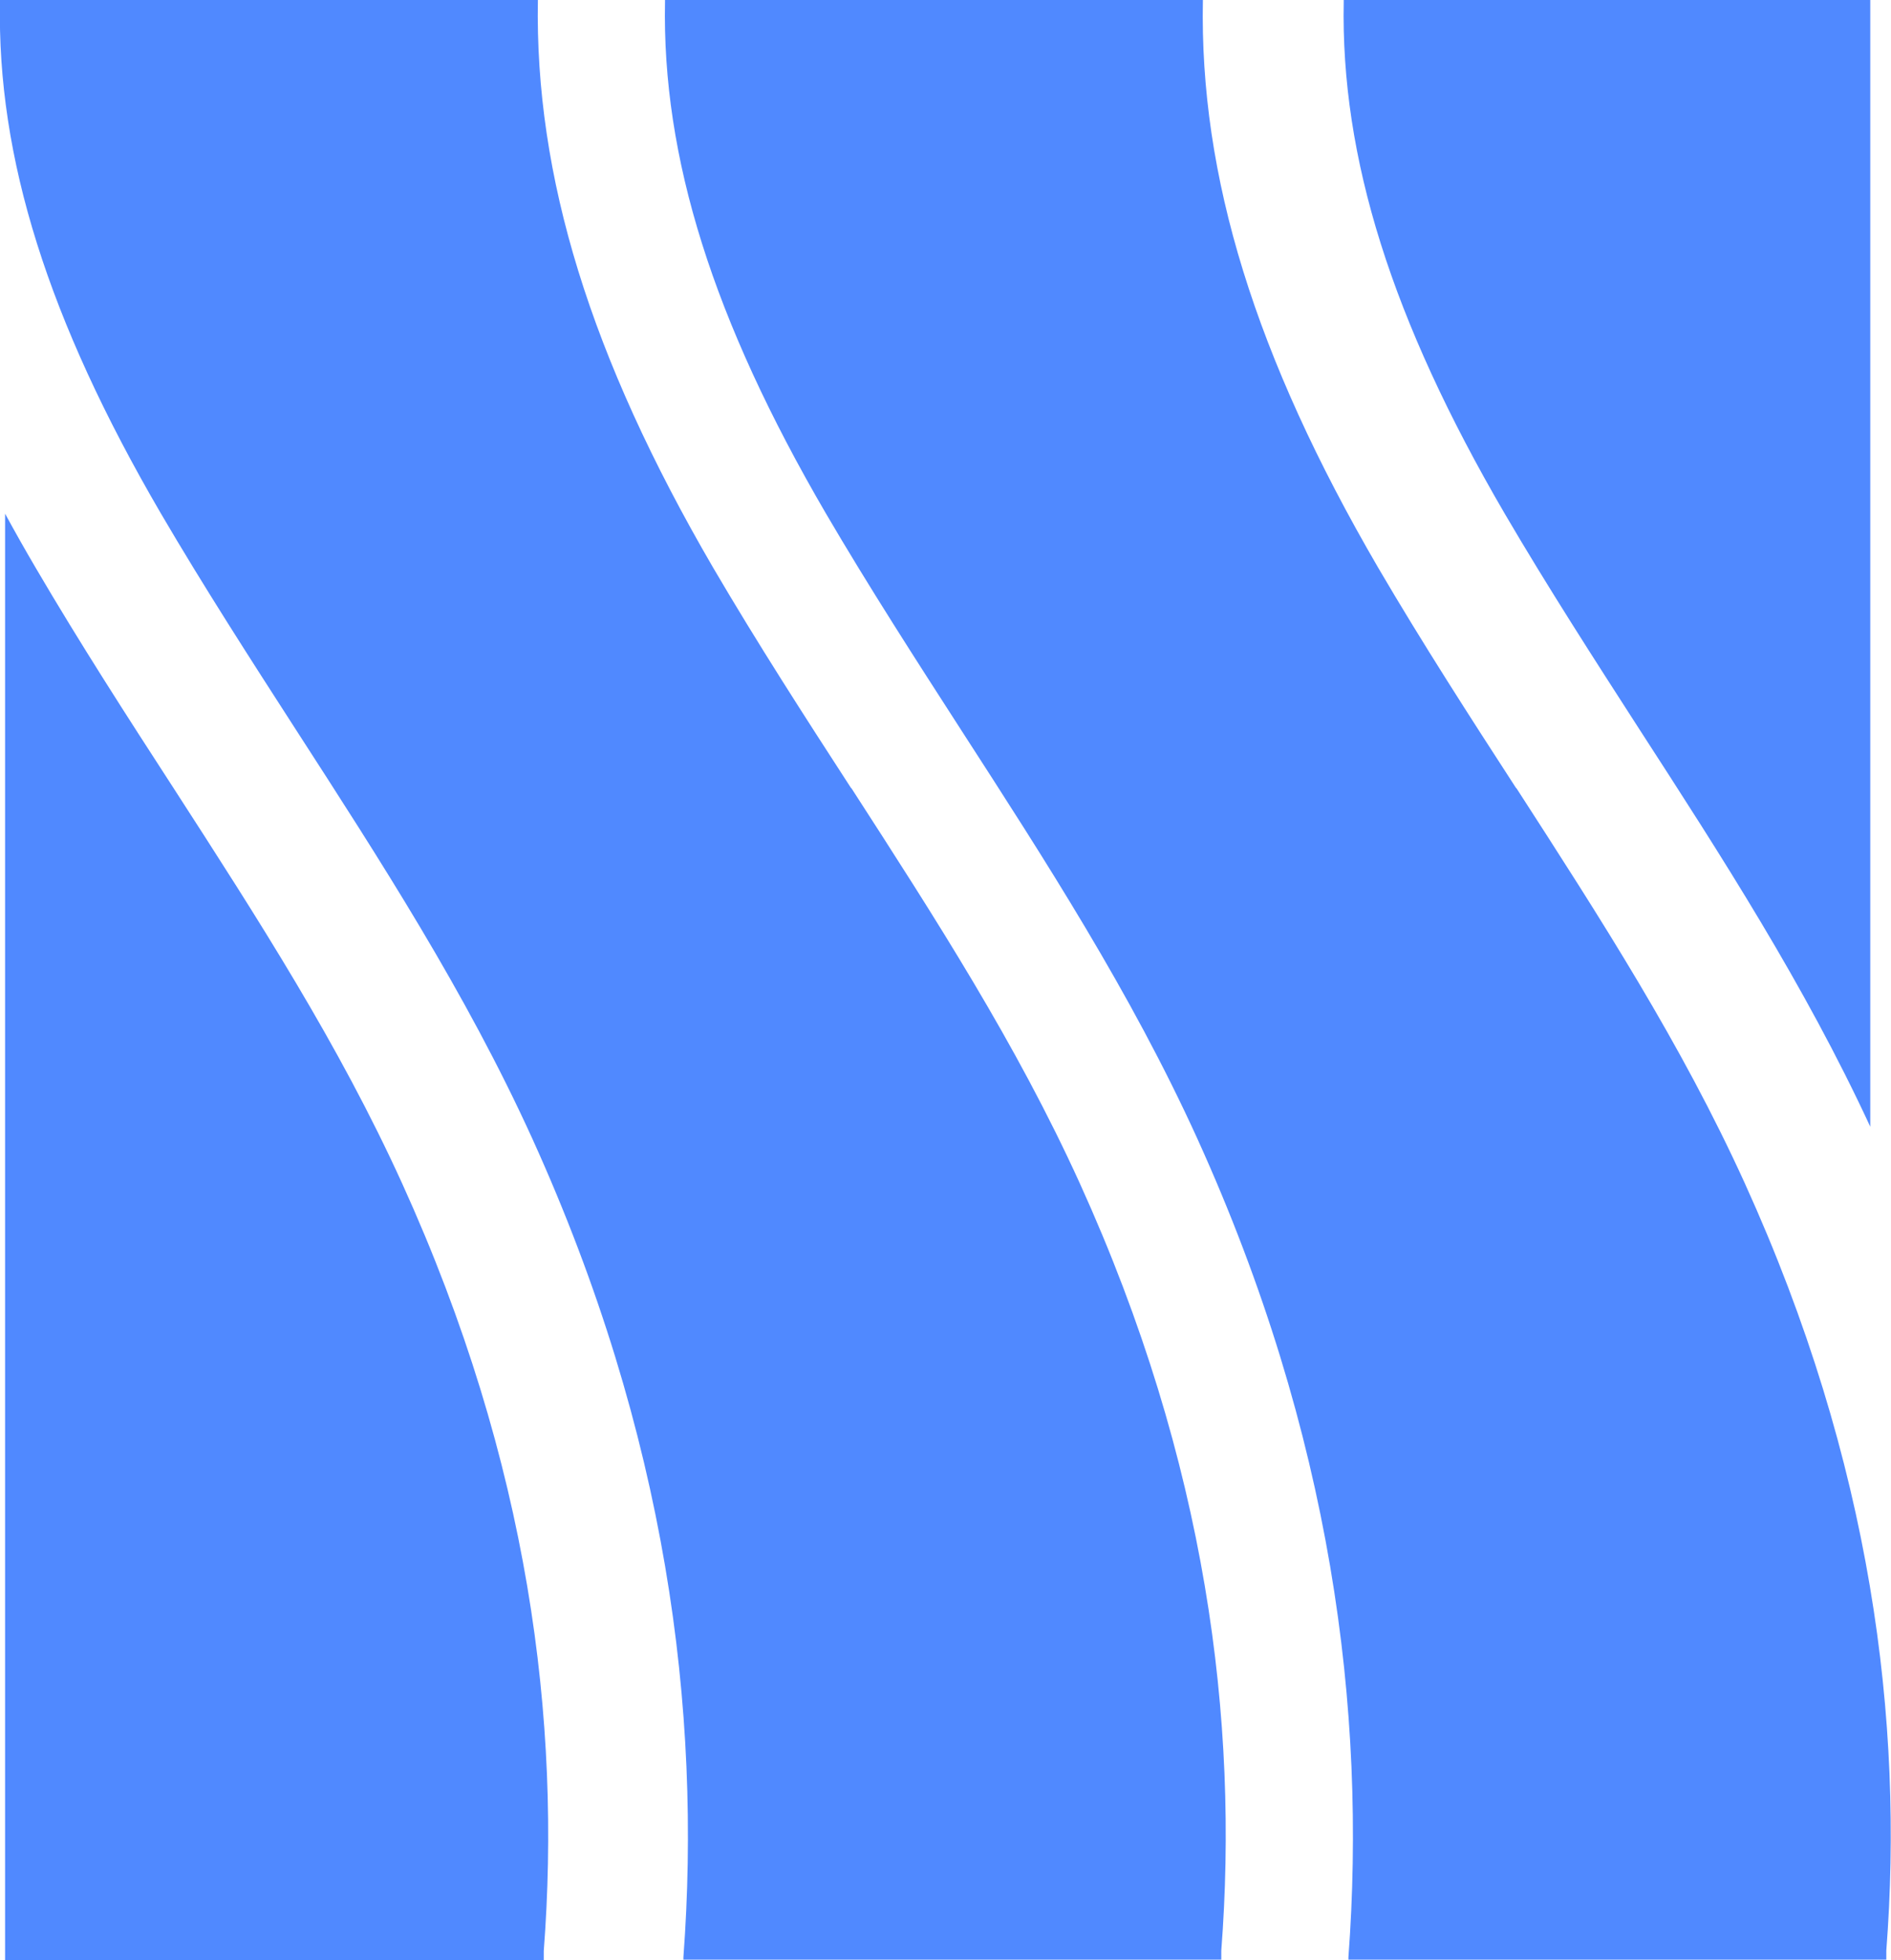
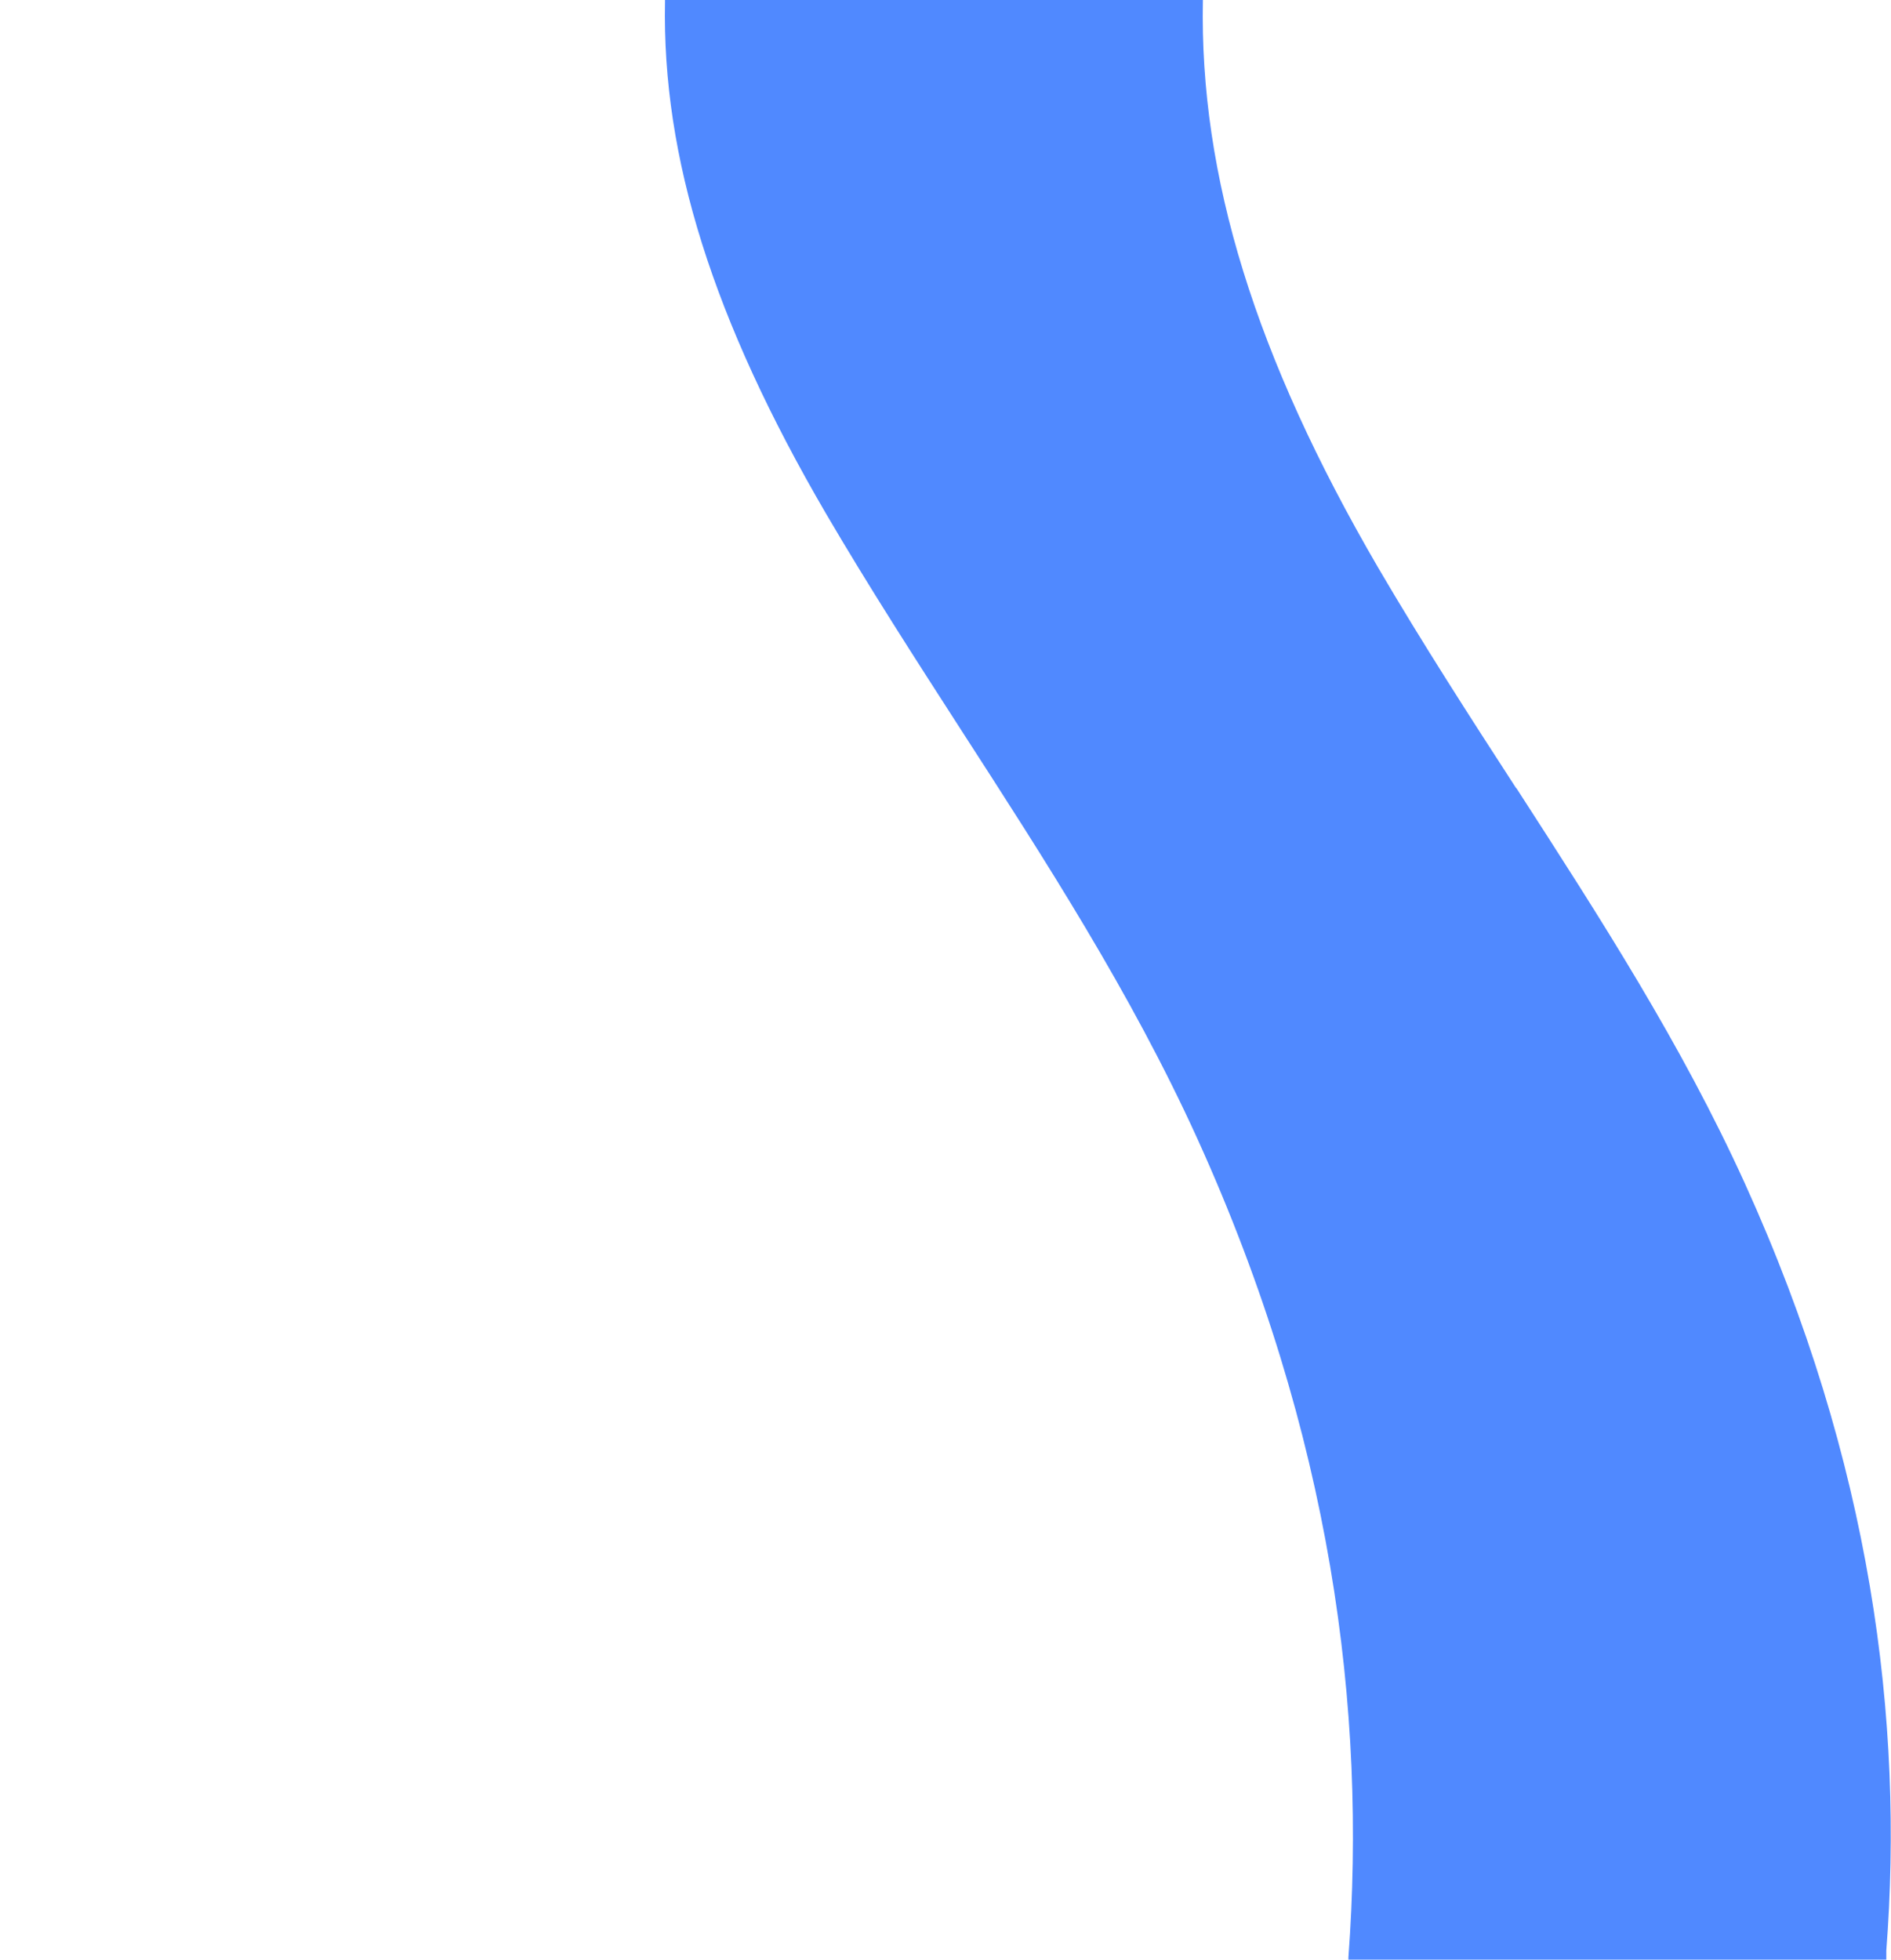
<svg xmlns="http://www.w3.org/2000/svg" id="Vrstva_2" viewBox="0 0 48.34 50.1">
  <g id="Vrstva_2-2">
    <g>
-       <path d="M41.92,18.66c2.07,3.2,4.21,6.51,5.89,10.14V0h-13.46s0,.03,0,.04c-.08,3.99,1.23,8.14,4.11,13.08,1.1,1.88,2.3,3.74,3.46,5.54" fill="#5089ff" />
-       <path d="M4.44,20.15c-1.18-1.82-2.4-3.71-3.53-5.64-.27-.46-.53-.92-.78-1.38V50.1H13.9v-.23c.45-5.86-.37-12.47-3.62-19.62-1.62-3.56-3.67-6.74-5.84-10.1" fill="#5089ff" />
      <path d="M38.76,20.15c-1.18-1.82-2.4-3.71-3.53-5.64C32.09,9.12,30.66,4.51,30.75,0h-13.75s0,.03,0,.04c-.08,3.99,1.23,8.14,4.11,13.08,1.1,1.88,2.3,3.74,3.46,5.54,2.13,3.3,4.34,6.71,6.04,10.45,3.43,7.56,4.33,14.6,3.86,20.92v.06s13.75,0,13.75,0v-.23c.45-5.86-.37-12.47-3.62-19.62-1.62-3.56-3.67-6.74-5.84-10.1" fill="#5089ff" />
-       <path d="M21.76,20.15c-1.18-1.82-2.4-3.71-3.53-5.64C15.09,9.12,13.67,4.51,13.75,0H0s0,.03,0,.04c-.08,3.99,1.23,8.14,4.11,13.08,1.1,1.88,2.3,3.74,3.46,5.54,2.13,3.3,4.34,6.71,6.04,10.45,3.43,7.56,4.33,14.6,3.86,20.92v.06s13.75,0,13.75,0v-.23c.45-5.86-.37-12.47-3.62-19.62-1.62-3.56-3.67-6.74-5.84-10.1" fill="#5089ff" />
    </g>
  </g>
</svg>